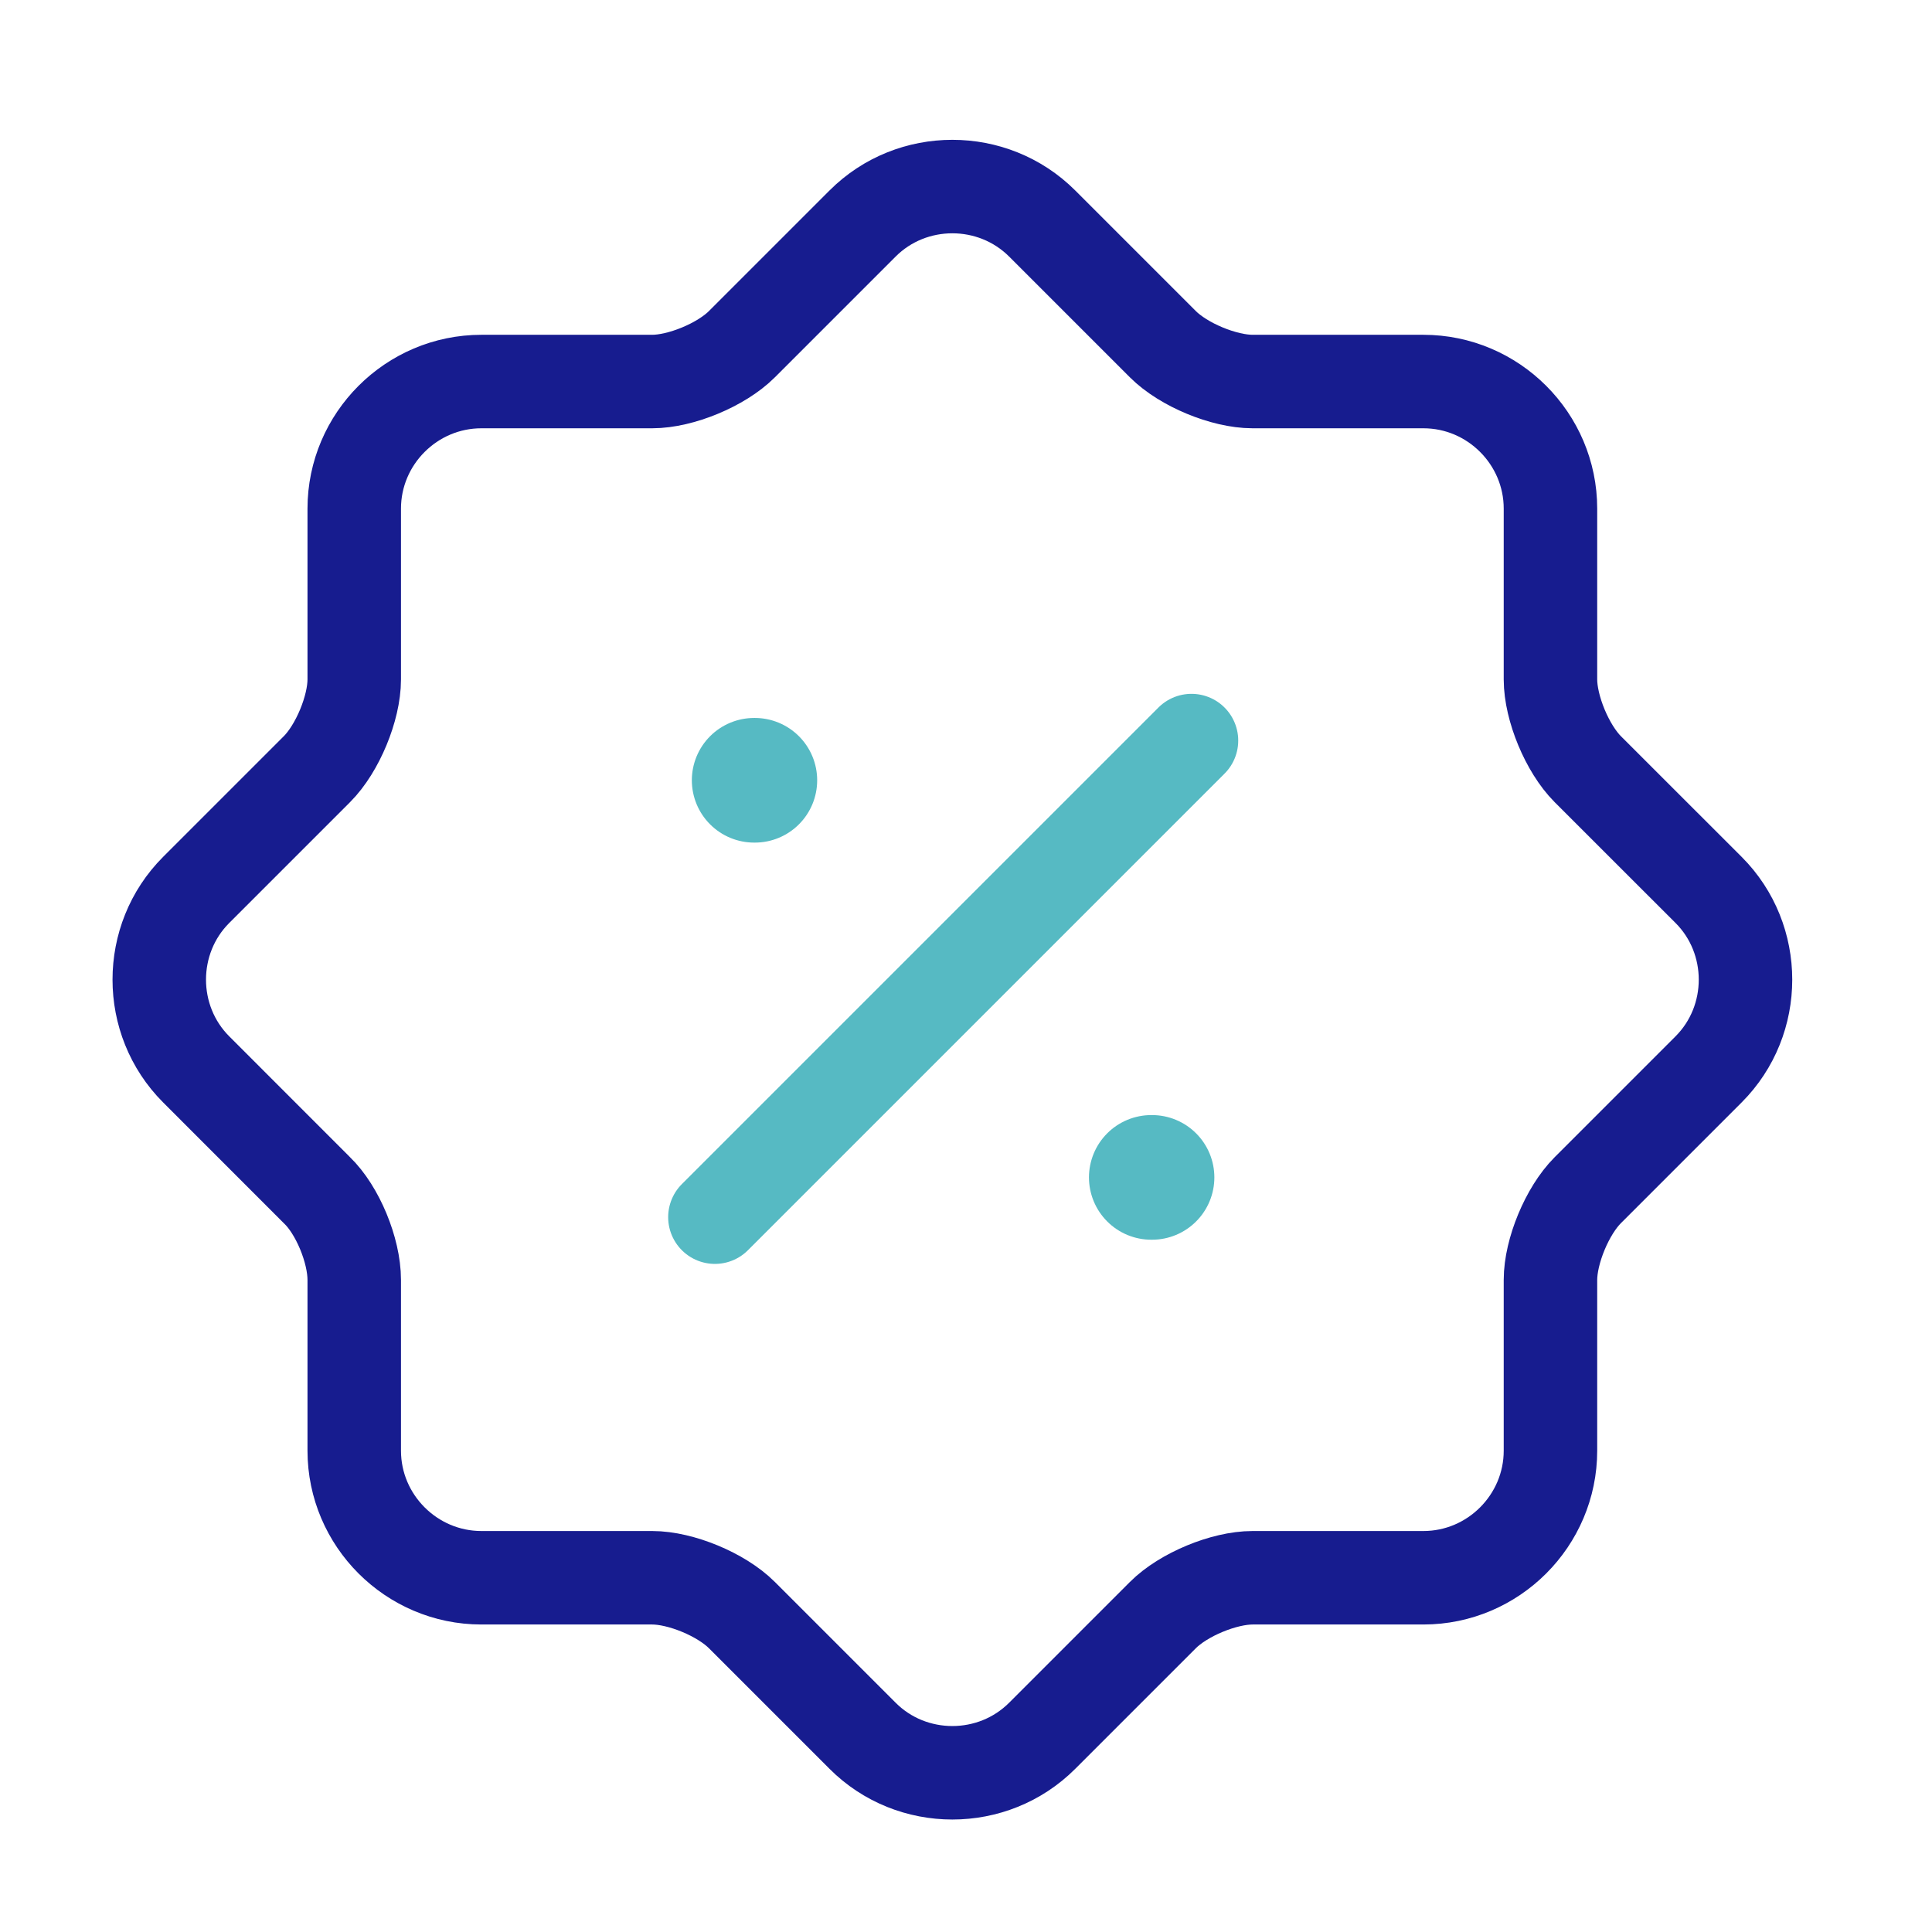
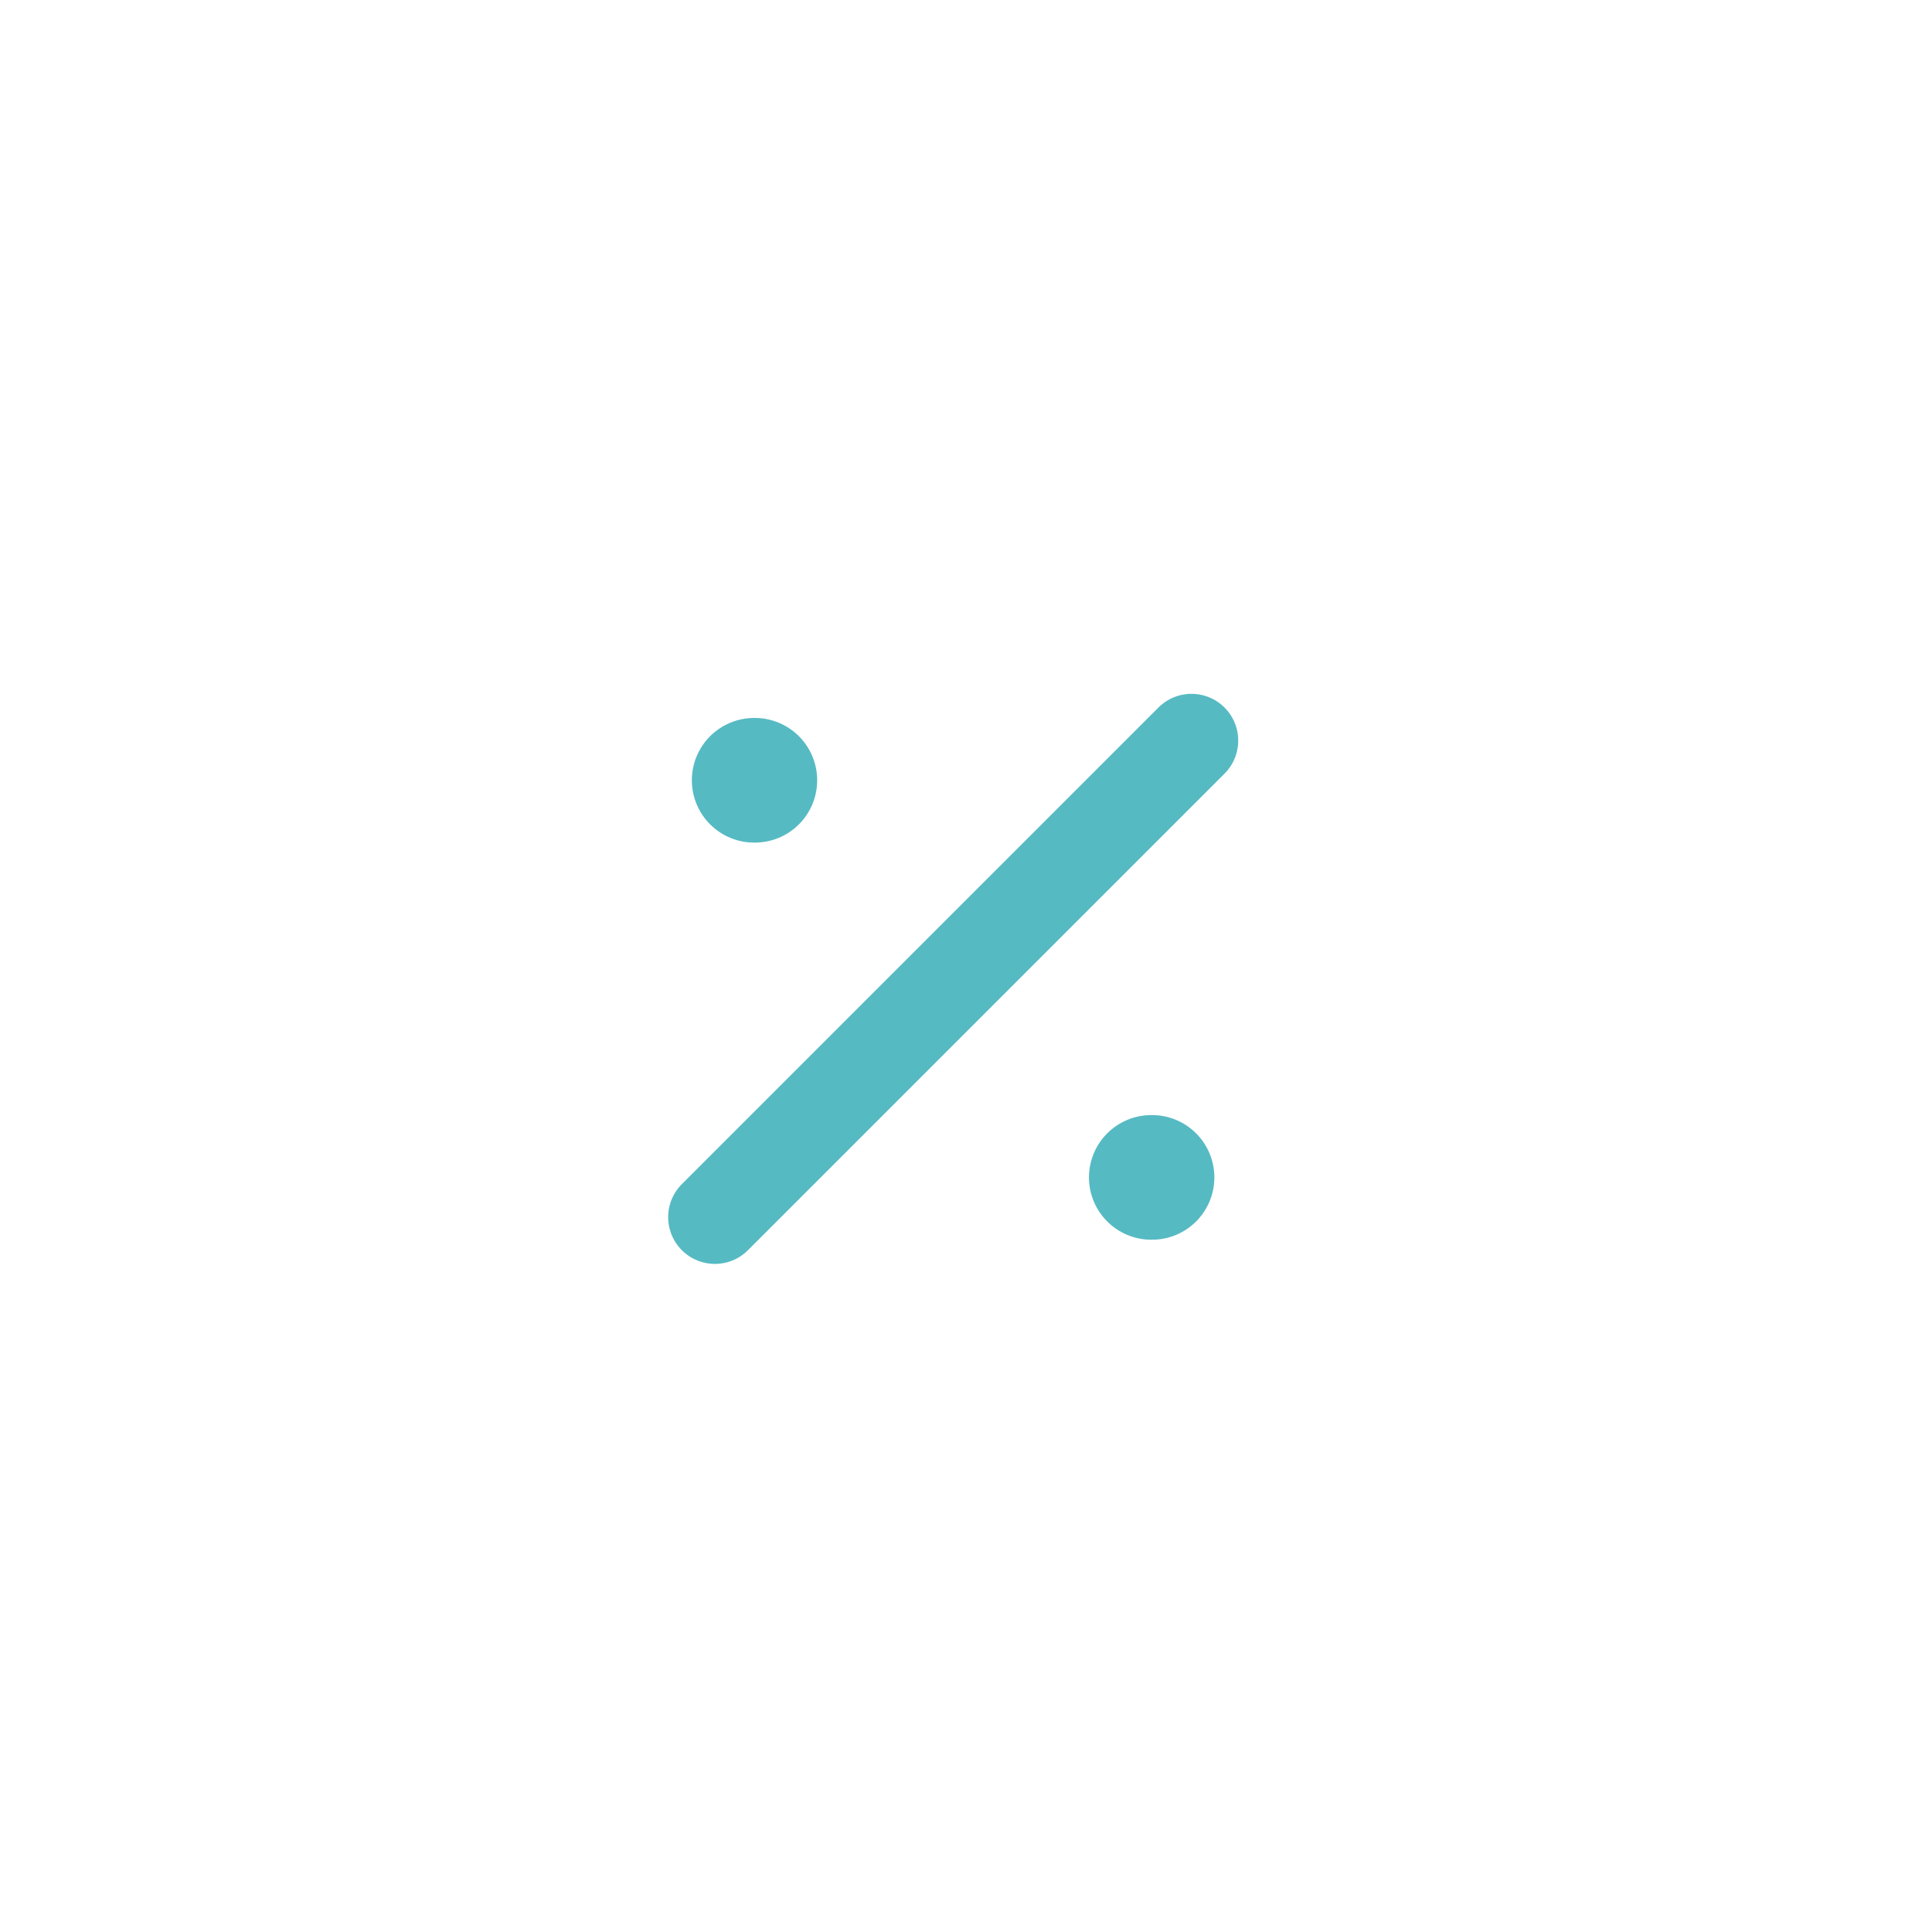
<svg xmlns="http://www.w3.org/2000/svg" width="31" height="31" viewBox="0 0 31 31" fill="none">
  <path d="M11.471 19.53L19.118 11.883" stroke="#56BAC3" stroke-width="1.5" stroke-linecap="round" stroke-linejoin="round" />
  <path d="M18.473 18.892H18.485" stroke="#56BAC3" stroke-width="2" stroke-linecap="round" stroke-linejoin="round" />
  <path d="M12.101 12.52H12.112" stroke="#56BAC3" stroke-width="2" stroke-linecap="round" stroke-linejoin="round" />
-   <path d="M5.085 19.097L3.148 17.159C2.358 16.369 2.358 15.069 3.148 14.279L5.085 12.342C5.417 12.01 5.684 11.36 5.684 10.902V8.161C5.684 7.04 6.602 6.122 7.724 6.122H10.464C10.923 6.122 11.573 5.854 11.904 5.523L13.841 3.586C14.631 2.796 15.931 2.796 16.722 3.586L18.659 5.523C18.99 5.854 19.64 6.122 20.099 6.122H22.839C23.961 6.122 24.878 7.04 24.878 8.161V10.902C24.878 11.36 25.146 12.01 25.477 12.342L27.415 14.279C28.205 15.069 28.205 16.369 27.415 17.159L25.477 19.097C25.146 19.428 24.878 20.078 24.878 20.537V23.277C24.878 24.398 23.961 25.316 22.839 25.316H20.099C19.64 25.316 18.99 25.584 18.659 25.915L16.722 27.852C15.931 28.643 14.631 28.643 13.841 27.852L11.904 25.915C11.573 25.584 10.923 25.316 10.464 25.316H7.724C6.602 25.316 5.684 24.398 5.684 23.277V20.537C5.684 20.065 5.417 19.415 5.085 19.097Z" stroke="#171C8F" stroke-width="1.5" stroke-linecap="round" stroke-linejoin="round" />
</svg>